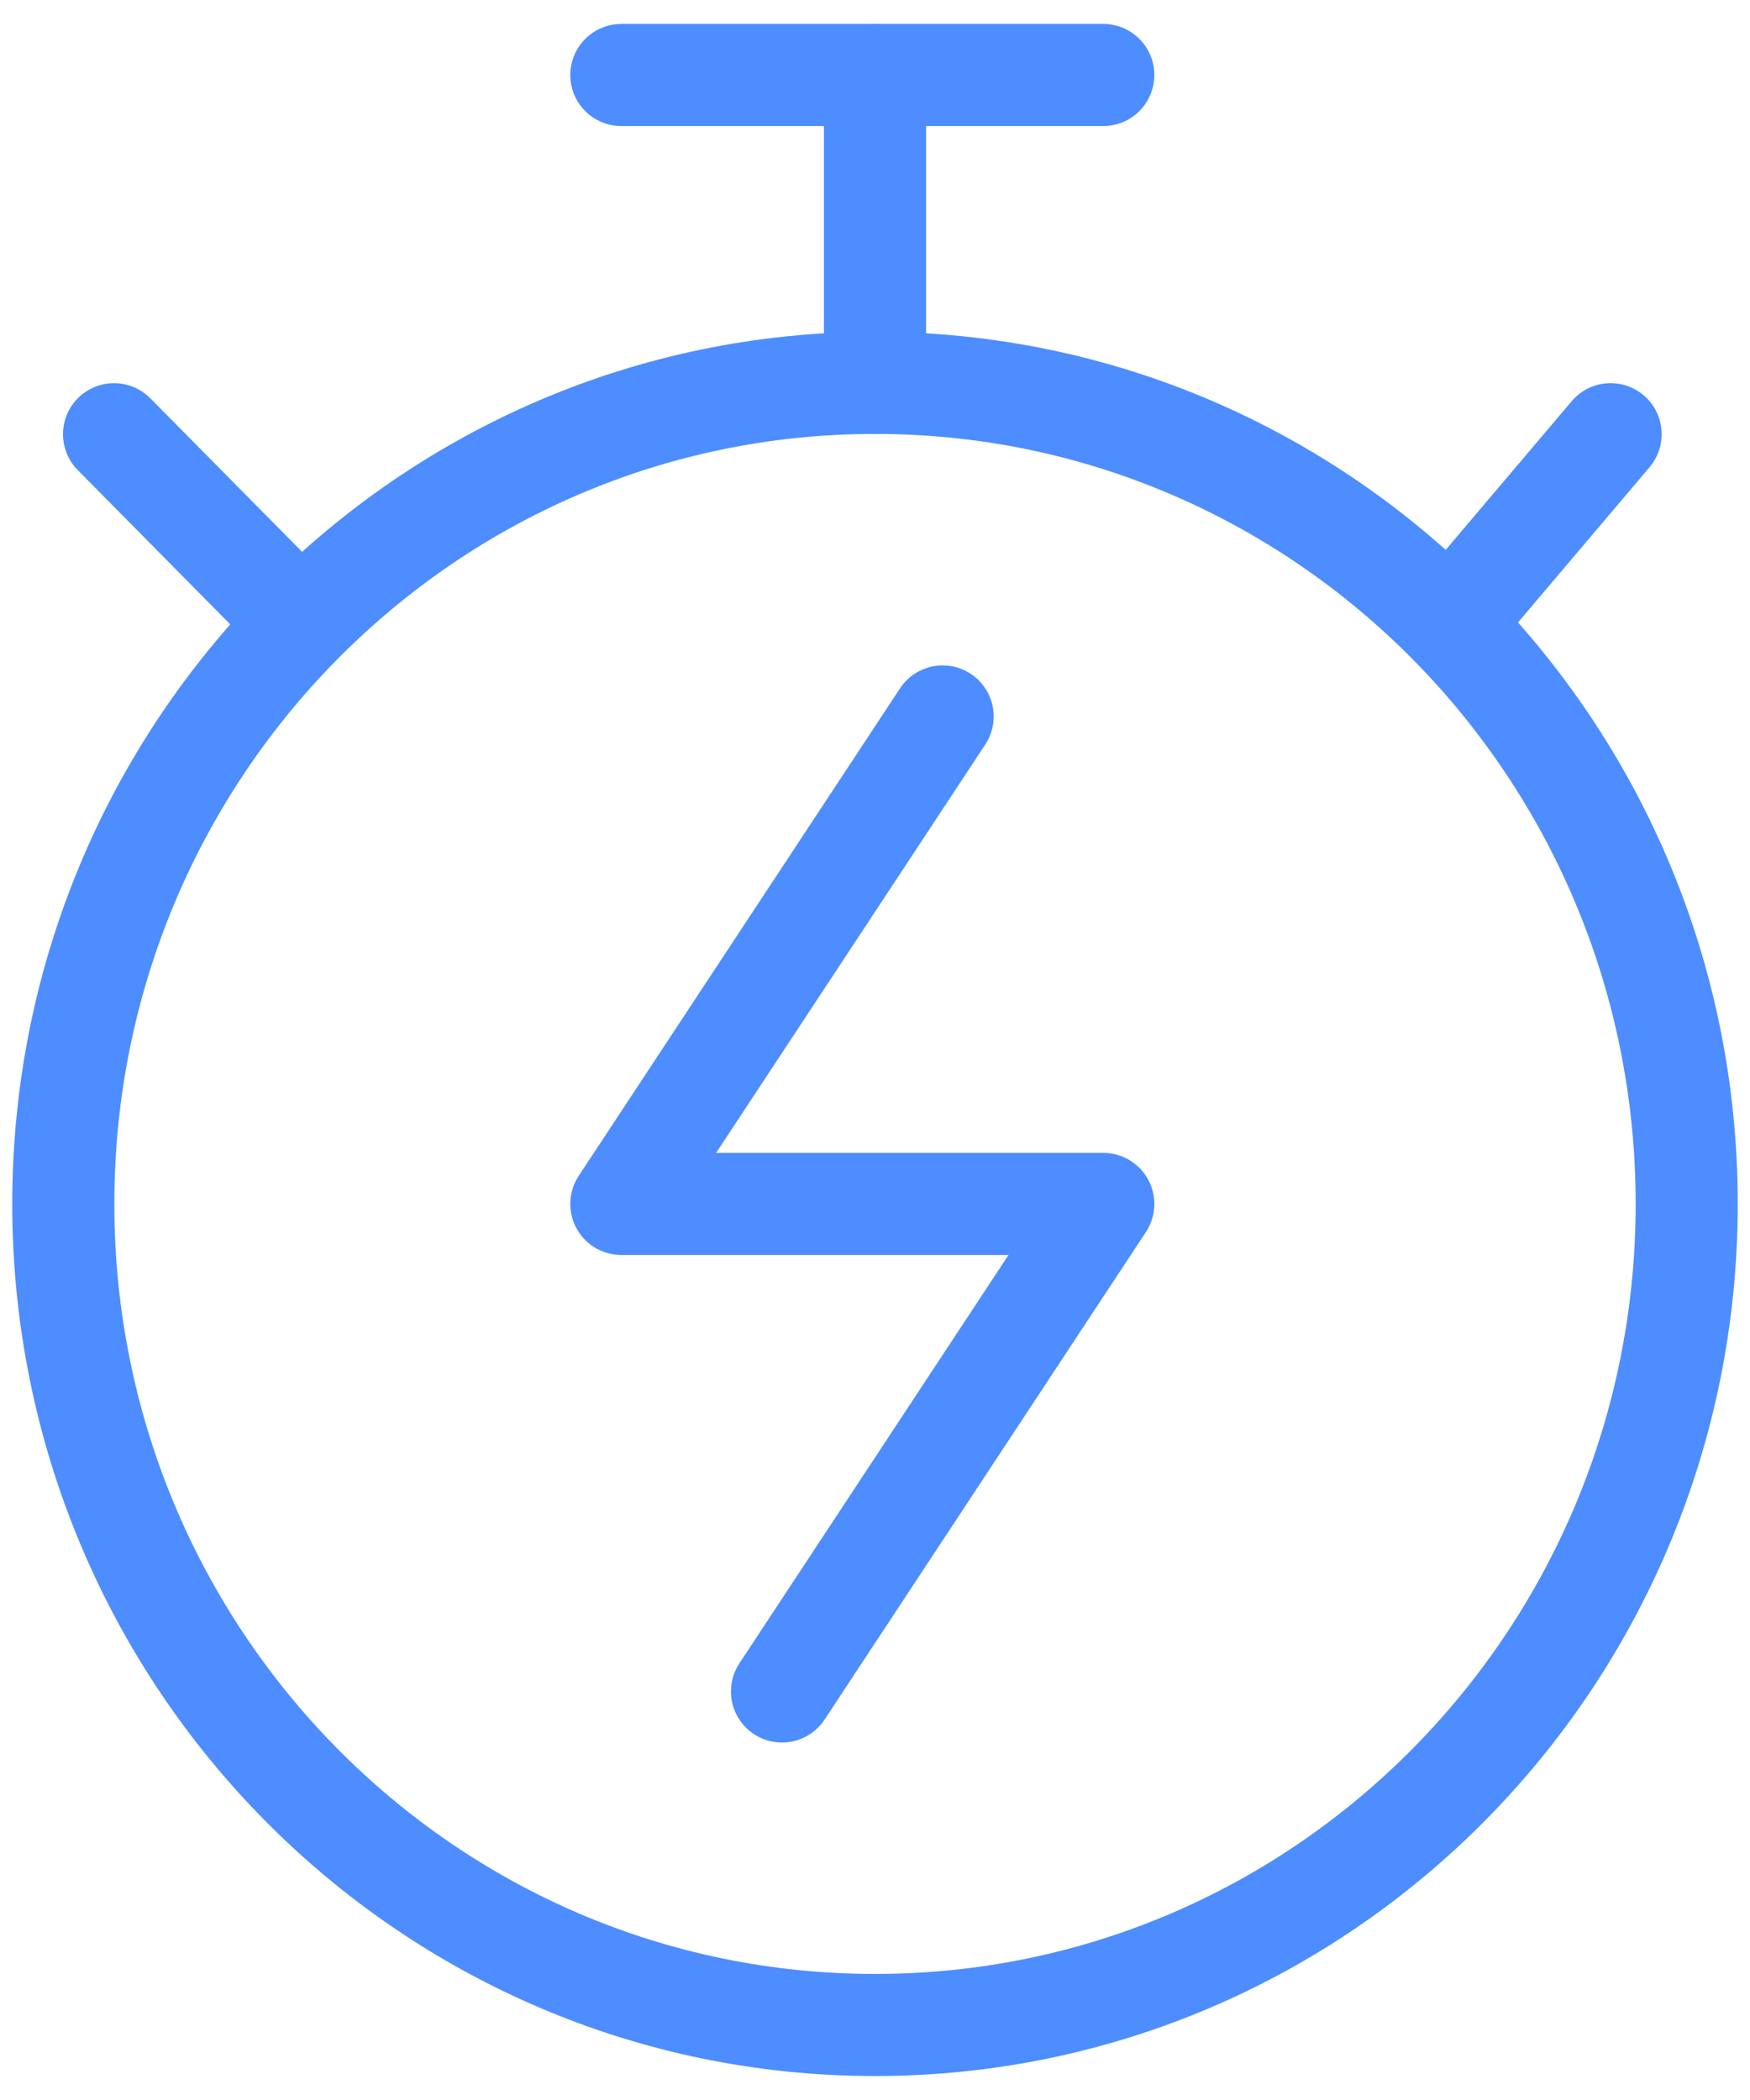
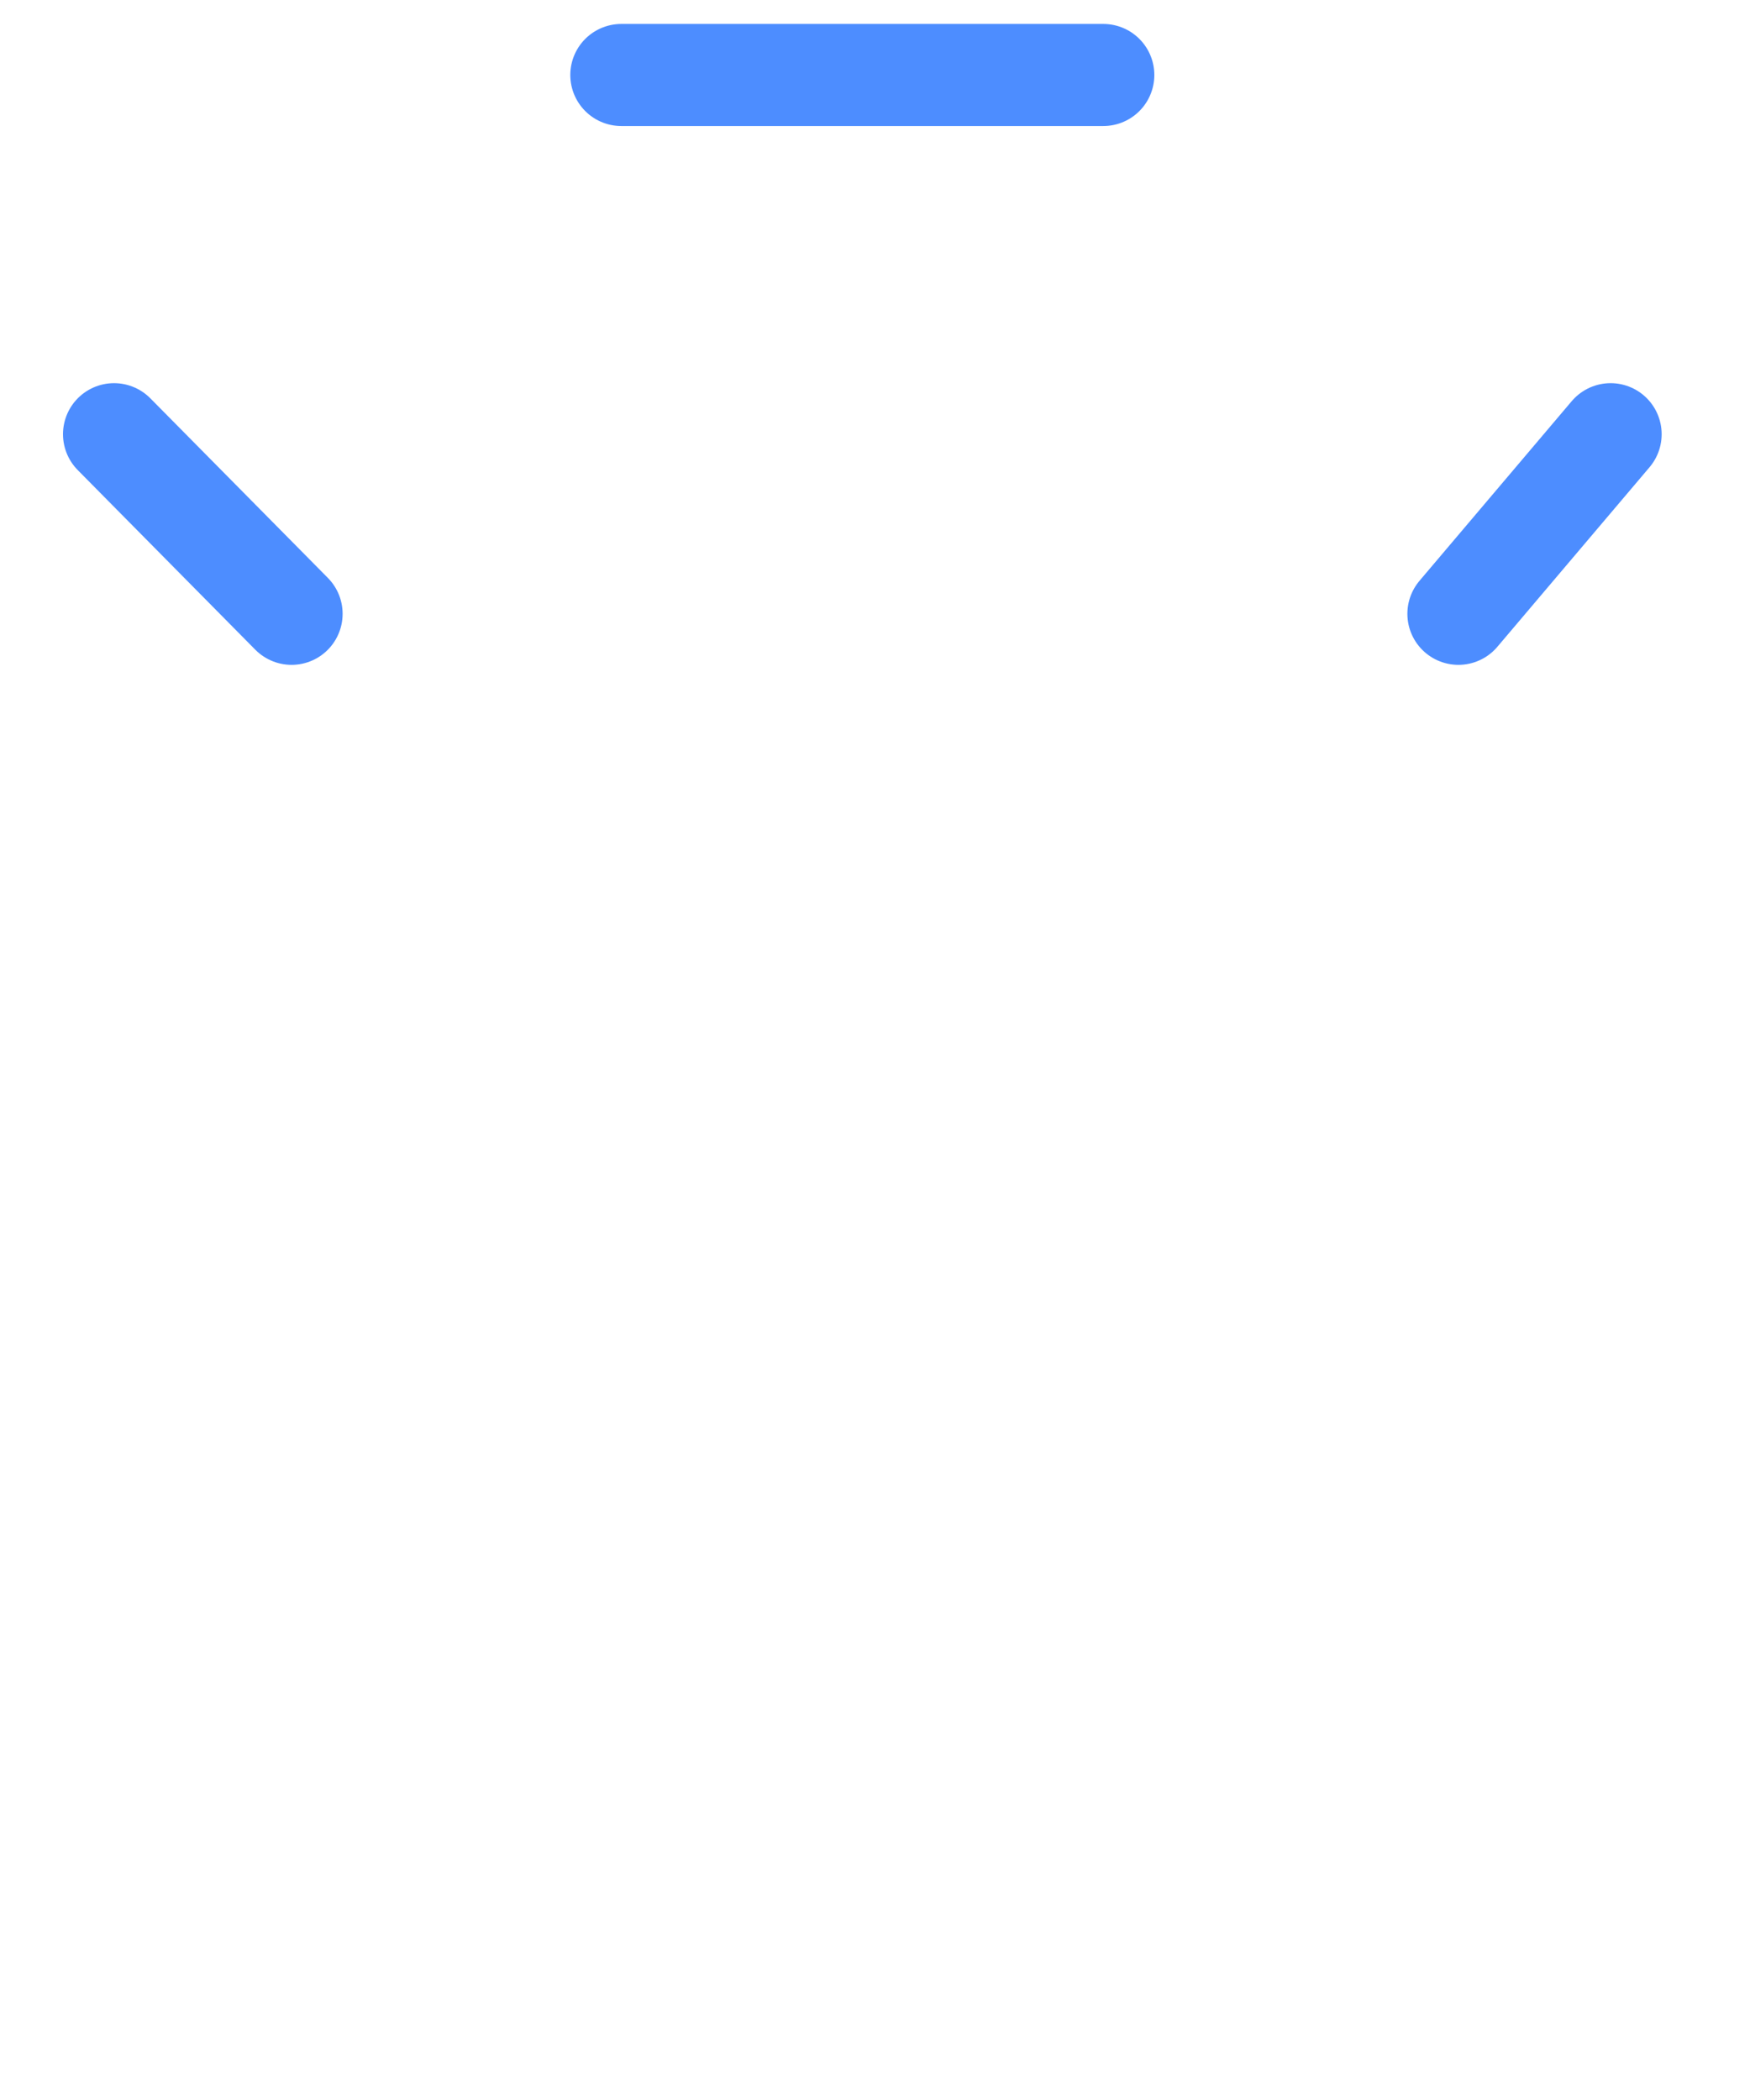
<svg xmlns="http://www.w3.org/2000/svg" width="60" height="72" viewBox="0 0 60 72" fill="none">
-   <path d="M30 69.428C45.37 69.428 57.83 56.825 57.83 41.278C57.83 25.731 45.37 13.127 30 13.127C14.63 13.127 2.17 25.731 2.17 41.278C2.17 56.825 14.63 69.428 30 69.428Z" stroke="#4D8DFF" stroke-width="3.5" stroke-linecap="round" stroke-linejoin="round" />
-   <path d="M30 2.571V13.128" stroke="#4D8DFF" stroke-width="3.5" stroke-linecap="round" stroke-linejoin="round" />
  <path d="M21.303 2.571H37.827" stroke="#4D8DFF" stroke-width="3.5" stroke-linecap="round" stroke-linejoin="round" />
  <path d="M55.221 14.887L50.003 21.045" stroke="#4D8DFF" stroke-width="3.5" stroke-linecap="round" stroke-linejoin="round" />
  <path d="M3.91 14.887L9.997 21.045" stroke="#4D8DFF" stroke-width="3.5" stroke-linecap="round" stroke-linejoin="round" />
-   <path d="M32.319 24.564L21.303 41.278H37.827L26.811 57.993" stroke="#4D8DFF" stroke-width="3.5" stroke-linecap="round" stroke-linejoin="round" />
</svg>